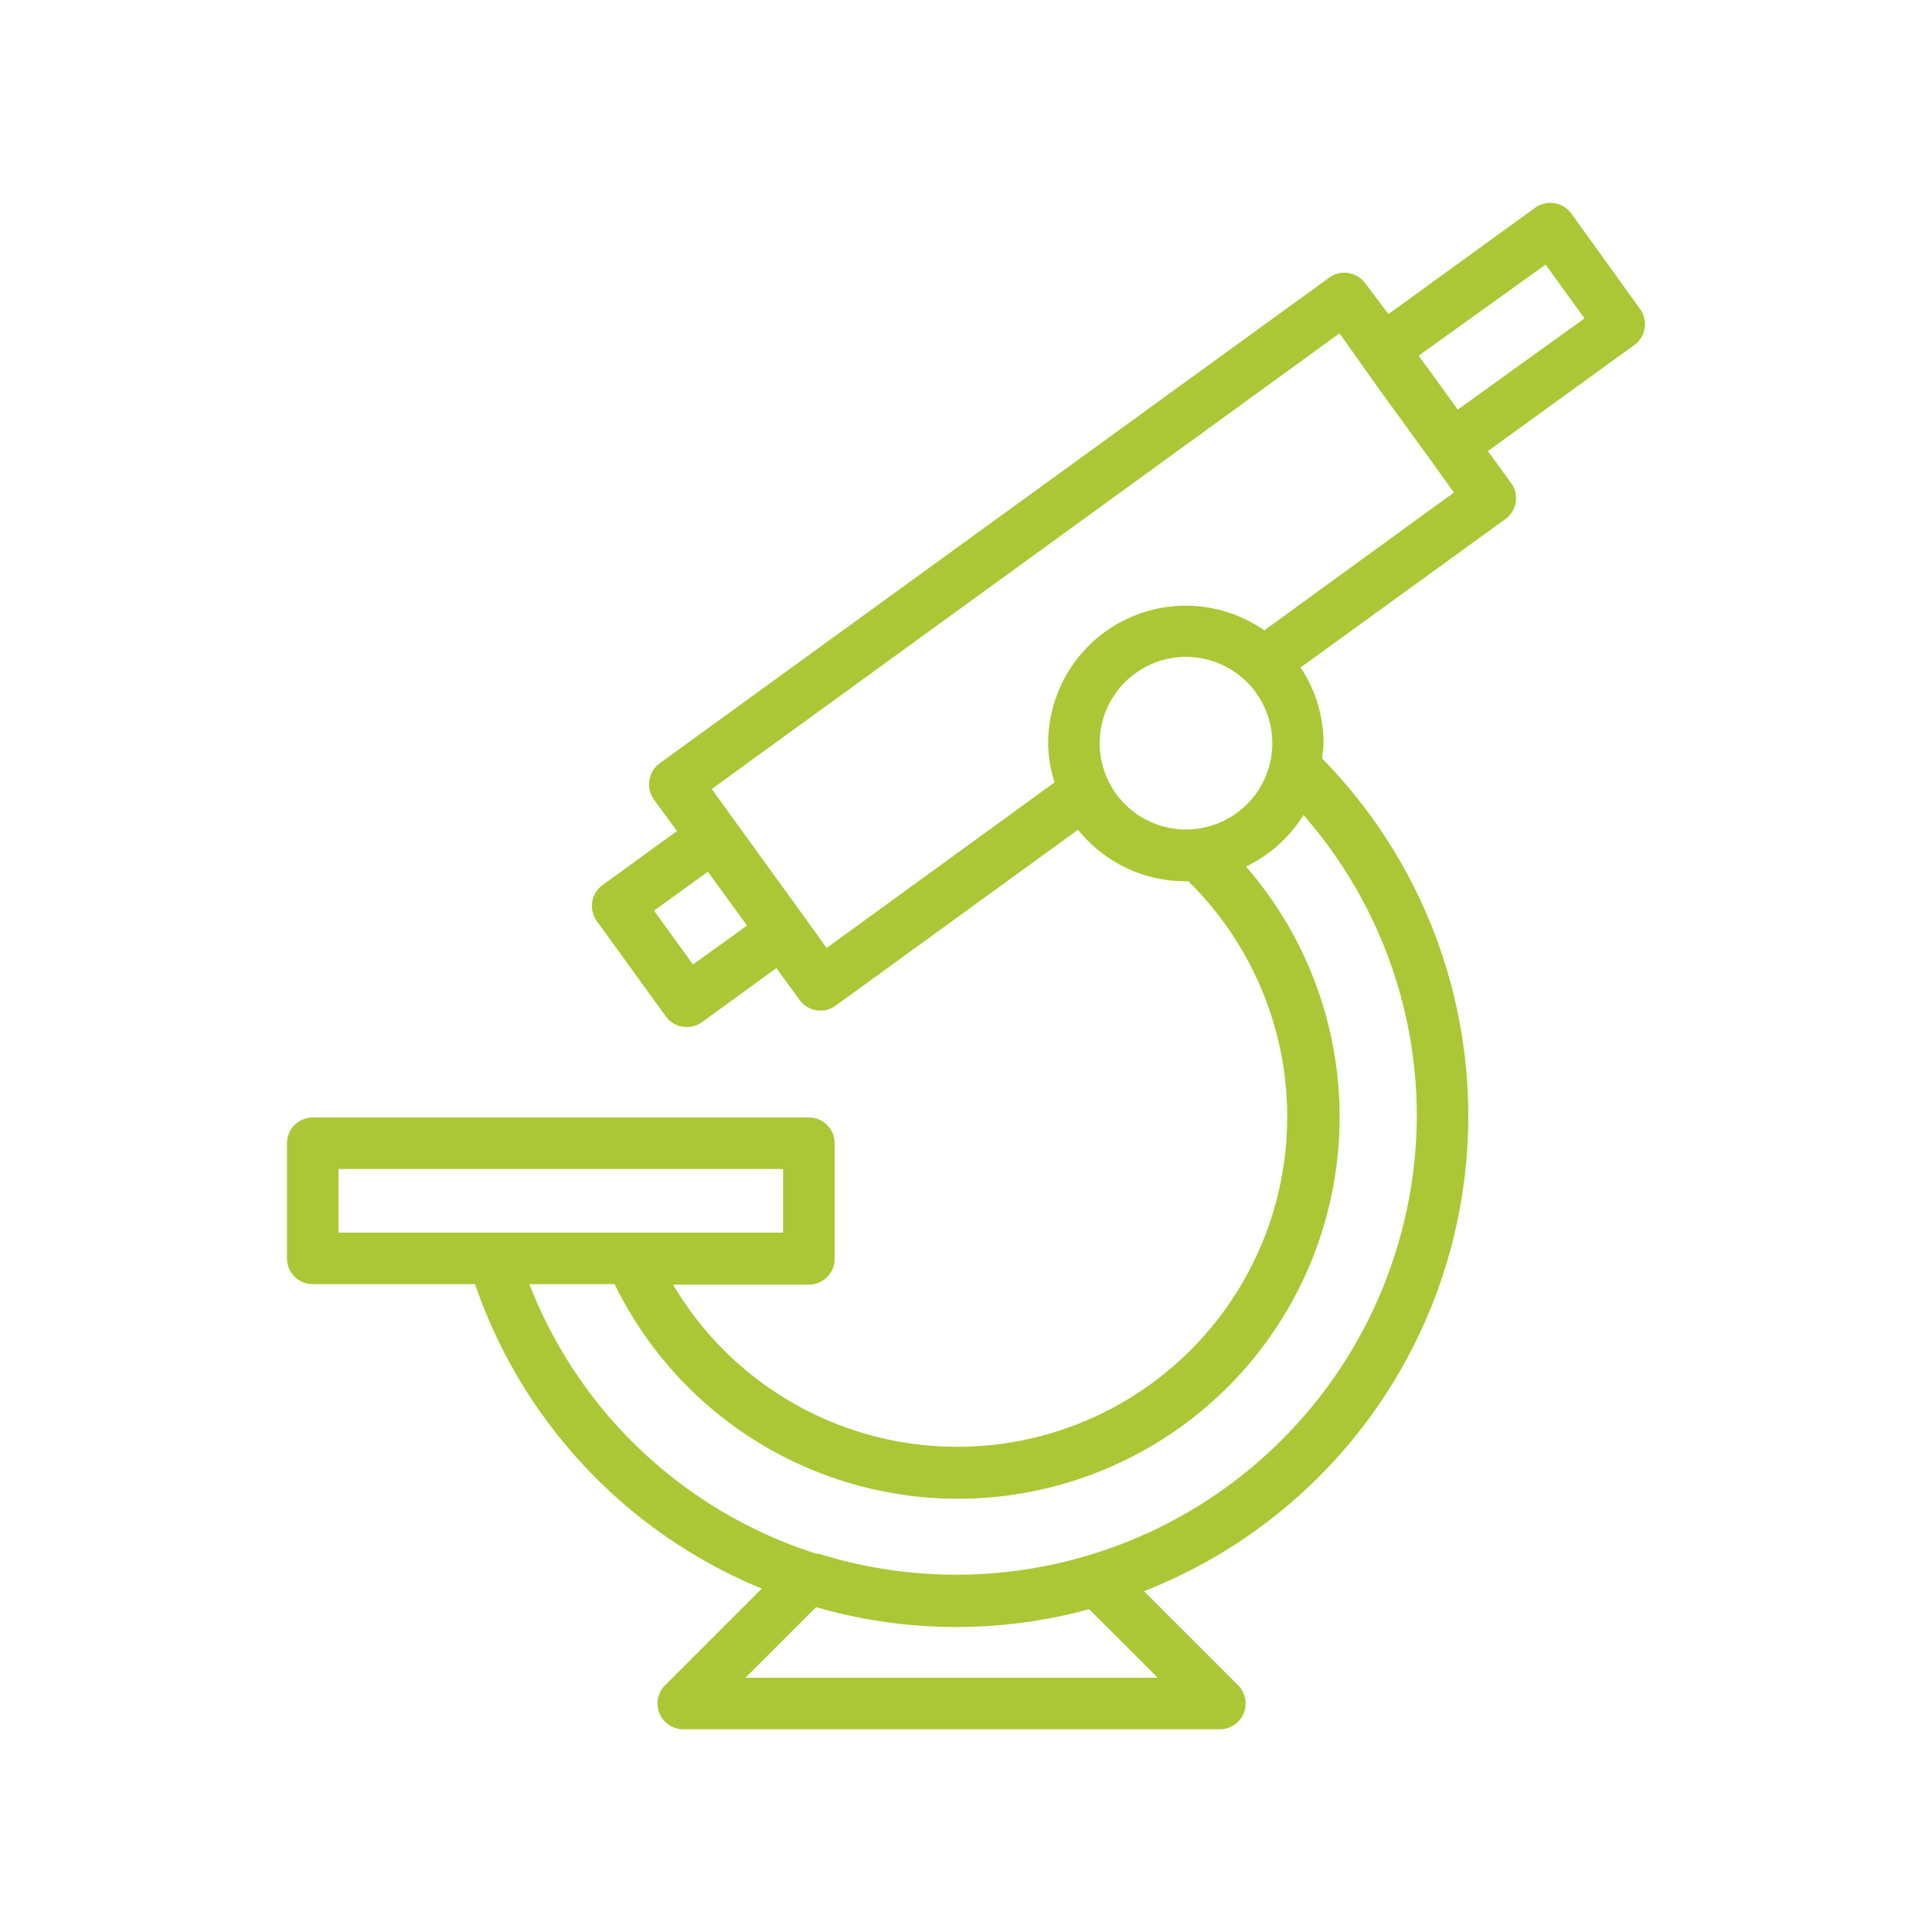
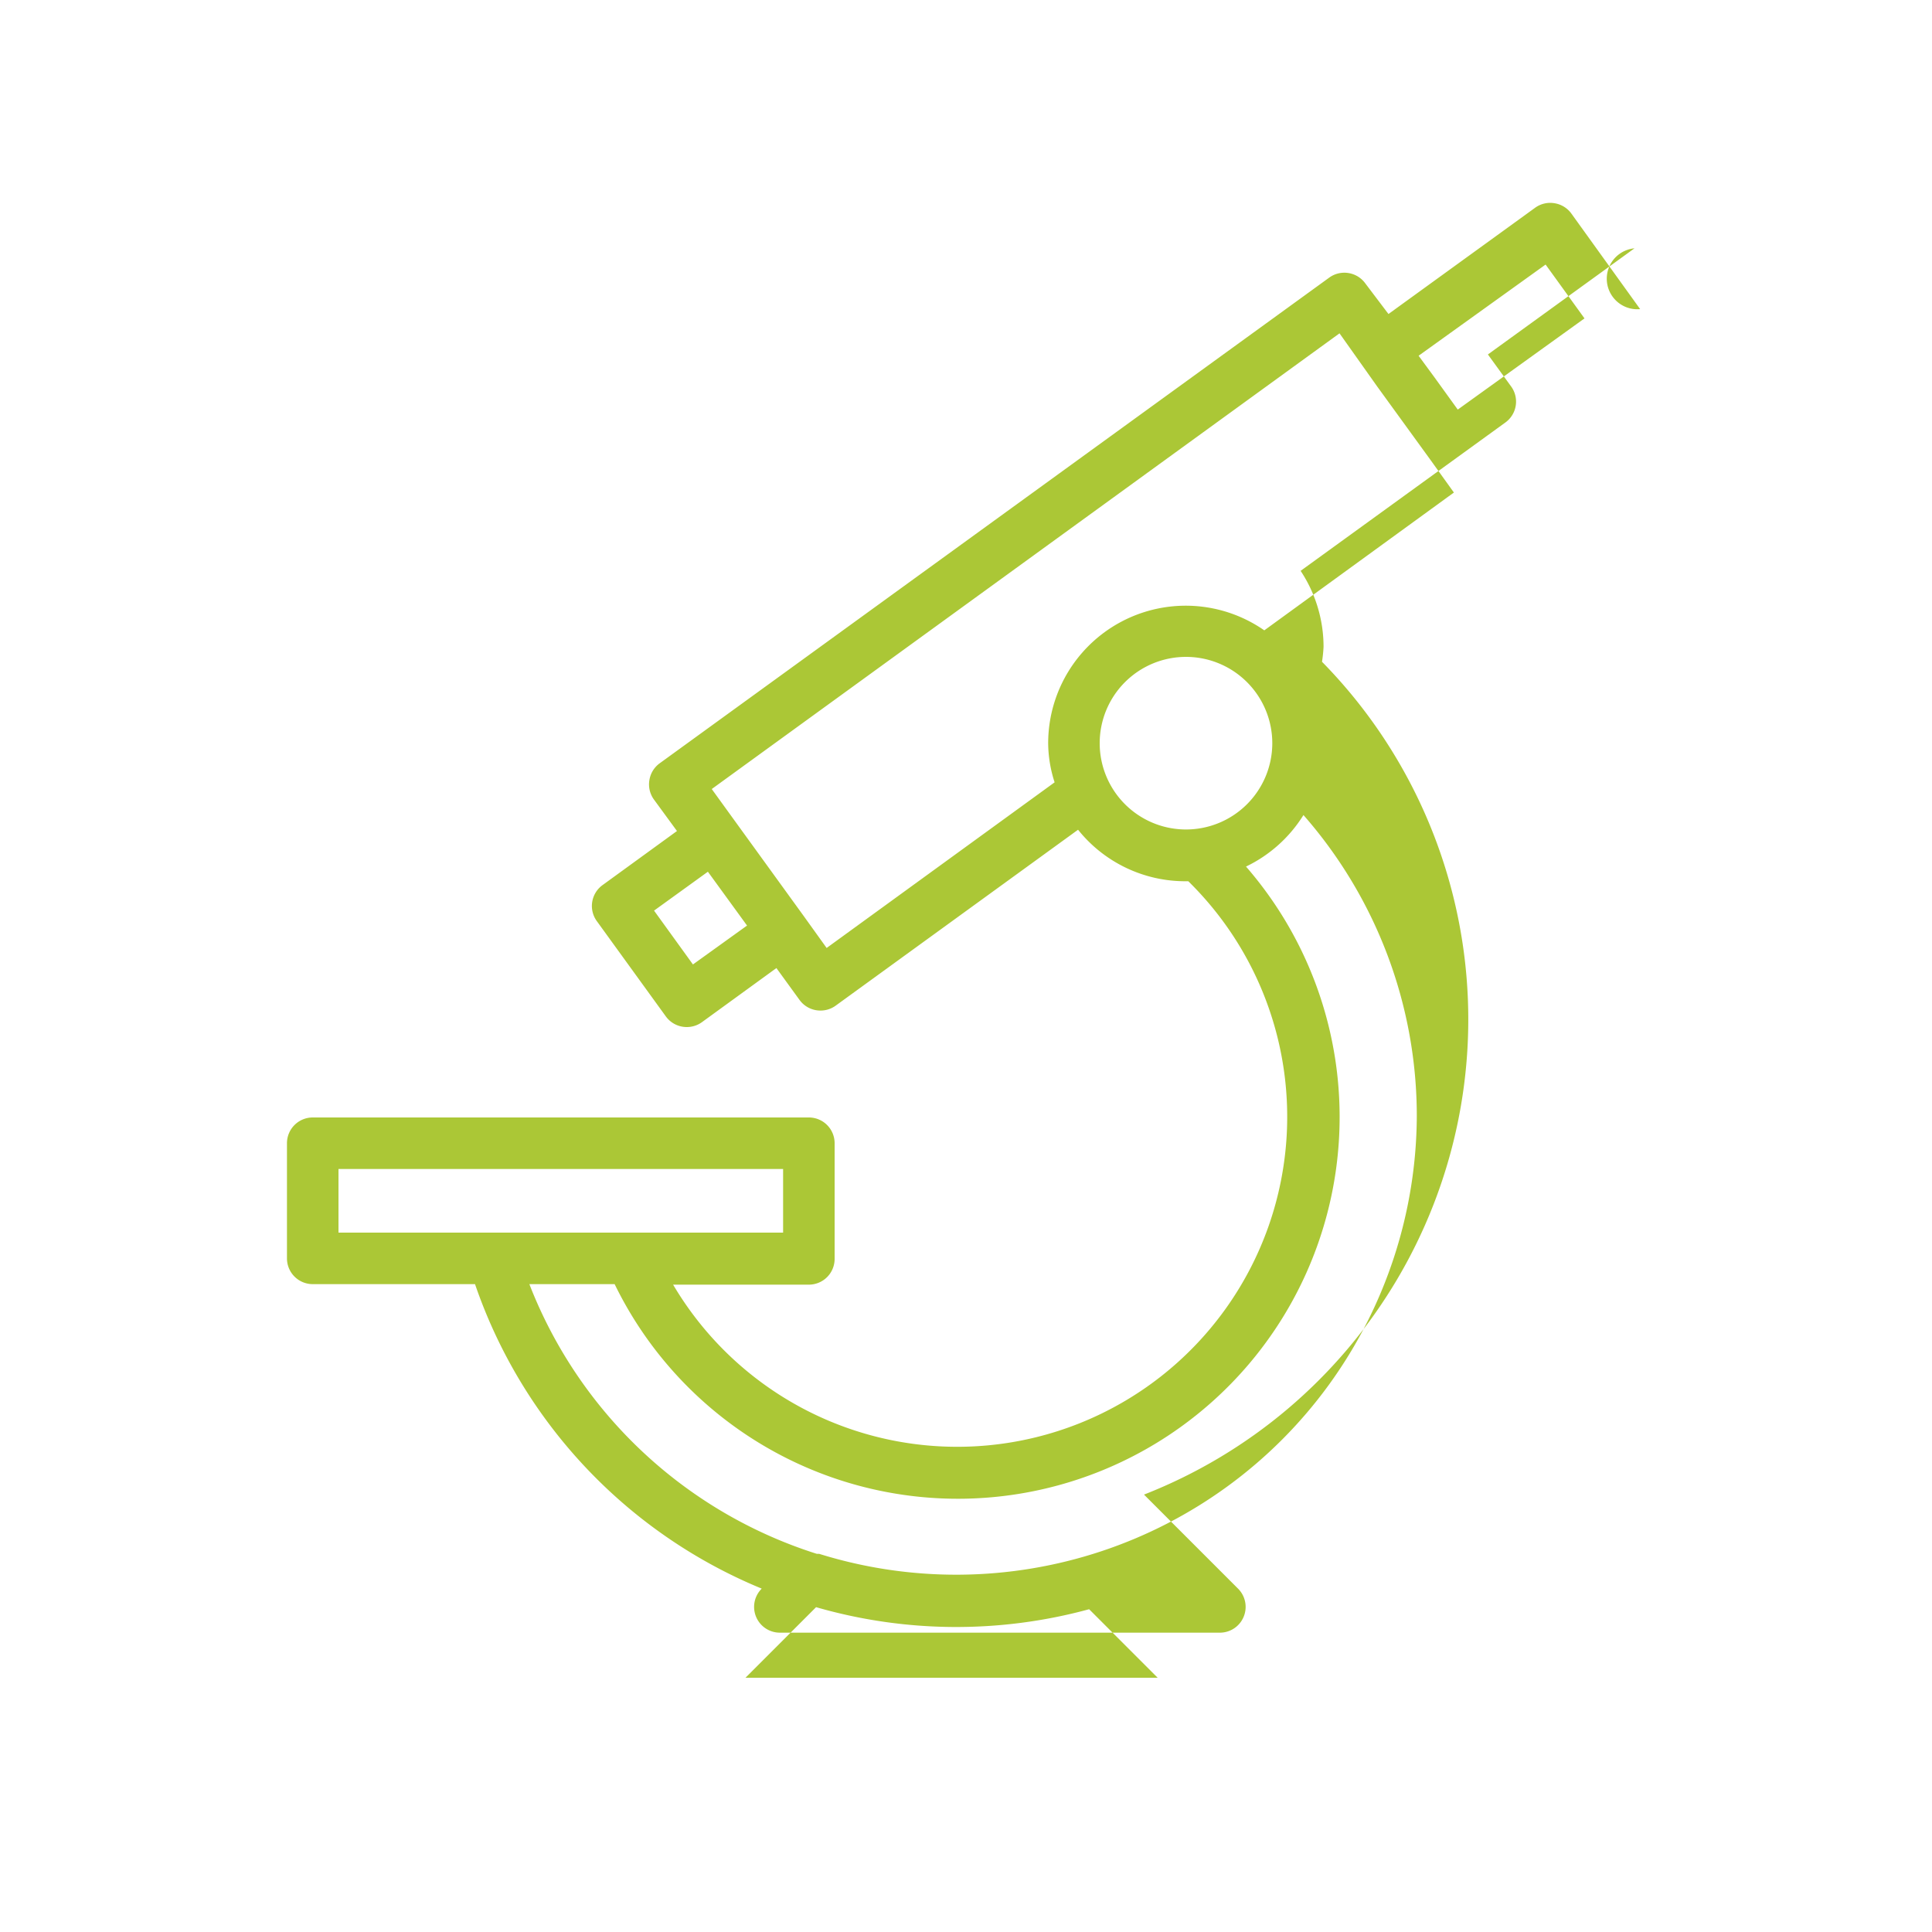
<svg xmlns="http://www.w3.org/2000/svg" id="a69bb2b0-581c-4b3c-ae08-df2bd1dc4d80" data-name="Layer 1" viewBox="0 0 75 75">
-   <path d="M63.67,12,61,8.29a1,1,0,0,0-.65-.4,1,1,0,0,0-.75.17L53.9,12.19,53,11a1,1,0,0,0-.65-.4,1,1,0,0,0-.74.17l-26,18.86a1,1,0,0,0-.4.65,1,1,0,0,0,.17.75l.9,1.23-2.89,2.1a1,1,0,0,0-.22,1.4l2.68,3.7a1,1,0,0,0,.81.41,1,1,0,0,0,.59-.19l2.89-2.1.9,1.24a1,1,0,0,0,.81.41,1,1,0,0,0,.59-.19l9.41-6.83a5.33,5.33,0,0,0,4.17,2h.11a12.81,12.81,0,1,1-20,15.66H31.4a1,1,0,0,0,1-1V44.38a1,1,0,0,0-1-1H12.14a1,1,0,0,0-1,1v4.47a1,1,0,0,0,1,1h6.3A19.69,19.69,0,0,0,29.57,61.67l-3.75,3.75a1,1,0,0,0,.71,1.71H47.35a1,1,0,0,0,.93-.62,1,1,0,0,0-.22-1.09l-3.65-3.65a19.81,19.81,0,0,0,6.91-32.33,5.42,5.42,0,0,0,.06-.58,5.34,5.34,0,0,0-.89-2.95l7.95-5.76a1,1,0,0,0,.22-1.4l-.9-1.24,5.69-4.12A1,1,0,0,0,63.67,12ZM26.9,37.44l-1.51-2.09,2.09-1.51L29,35.93Zm15.79-8.58A3.35,3.35,0,1,1,46,32.2,3.35,3.35,0,0,1,42.69,28.86ZM13.14,45.38H30.4v2.47H13.14Zm31.8,19.75h-16l2.74-2.74a19.62,19.62,0,0,0,10.6.08ZM55,43.32a17.88,17.88,0,0,1-23.2,17l-.09,0A17.7,17.7,0,0,1,20.55,49.85h3.31A14.82,14.82,0,1,0,48.37,33.64a5.35,5.35,0,0,0,2.23-2A17.72,17.72,0,0,1,55,43.32ZM49.08,24.47a5.34,5.34,0,0,0-8.39,4.39,5,5,0,0,0,.25,1.51L32.09,36.8l-.89-1.24h0l-2.68-3.7h0l-.89-1.23L52,12.94,53.46,15l2.09,2.88h0l.89,1.24Zm7.51-8.57-.91-1.26-.61-.83L60,10.27l1.51,2.09Z" fill="#abc736" />
+   <path d="M63.67,12,61,8.29a1,1,0,0,0-.65-.4,1,1,0,0,0-.75.17L53.9,12.19,53,11a1,1,0,0,0-.65-.4,1,1,0,0,0-.74.17l-26,18.86a1,1,0,0,0-.4.65,1,1,0,0,0,.17.75l.9,1.23-2.89,2.1a1,1,0,0,0-.22,1.4l2.68,3.7a1,1,0,0,0,.81.41,1,1,0,0,0,.59-.19l2.89-2.1.9,1.24a1,1,0,0,0,.81.41,1,1,0,0,0,.59-.19l9.41-6.83a5.33,5.33,0,0,0,4.17,2h.11a12.81,12.81,0,1,1-20,15.66H31.4a1,1,0,0,0,1-1V44.38a1,1,0,0,0-1-1H12.14a1,1,0,0,0-1,1v4.47a1,1,0,0,0,1,1h6.3A19.69,19.69,0,0,0,29.57,61.67a1,1,0,0,0,.71,1.71H47.35a1,1,0,0,0,.93-.62,1,1,0,0,0-.22-1.09l-3.65-3.65a19.81,19.81,0,0,0,6.91-32.33,5.42,5.42,0,0,0,.06-.58,5.34,5.34,0,0,0-.89-2.95l7.95-5.76a1,1,0,0,0,.22-1.4l-.9-1.24,5.69-4.12A1,1,0,0,0,63.67,12ZM26.9,37.44l-1.51-2.09,2.09-1.51L29,35.93Zm15.79-8.58A3.35,3.35,0,1,1,46,32.2,3.35,3.35,0,0,1,42.69,28.86ZM13.14,45.38H30.4v2.47H13.14Zm31.8,19.75h-16l2.74-2.74a19.62,19.62,0,0,0,10.6.08ZM55,43.32a17.88,17.88,0,0,1-23.2,17l-.09,0A17.7,17.7,0,0,1,20.55,49.85h3.31A14.82,14.82,0,1,0,48.37,33.64a5.35,5.35,0,0,0,2.23-2A17.72,17.72,0,0,1,55,43.32ZM49.08,24.47a5.34,5.34,0,0,0-8.39,4.39,5,5,0,0,0,.25,1.51L32.09,36.8l-.89-1.24h0l-2.68-3.7h0l-.89-1.23L52,12.94,53.46,15l2.09,2.88h0l.89,1.24Zm7.51-8.57-.91-1.26-.61-.83L60,10.27l1.51,2.09Z" fill="#abc736" />
</svg>